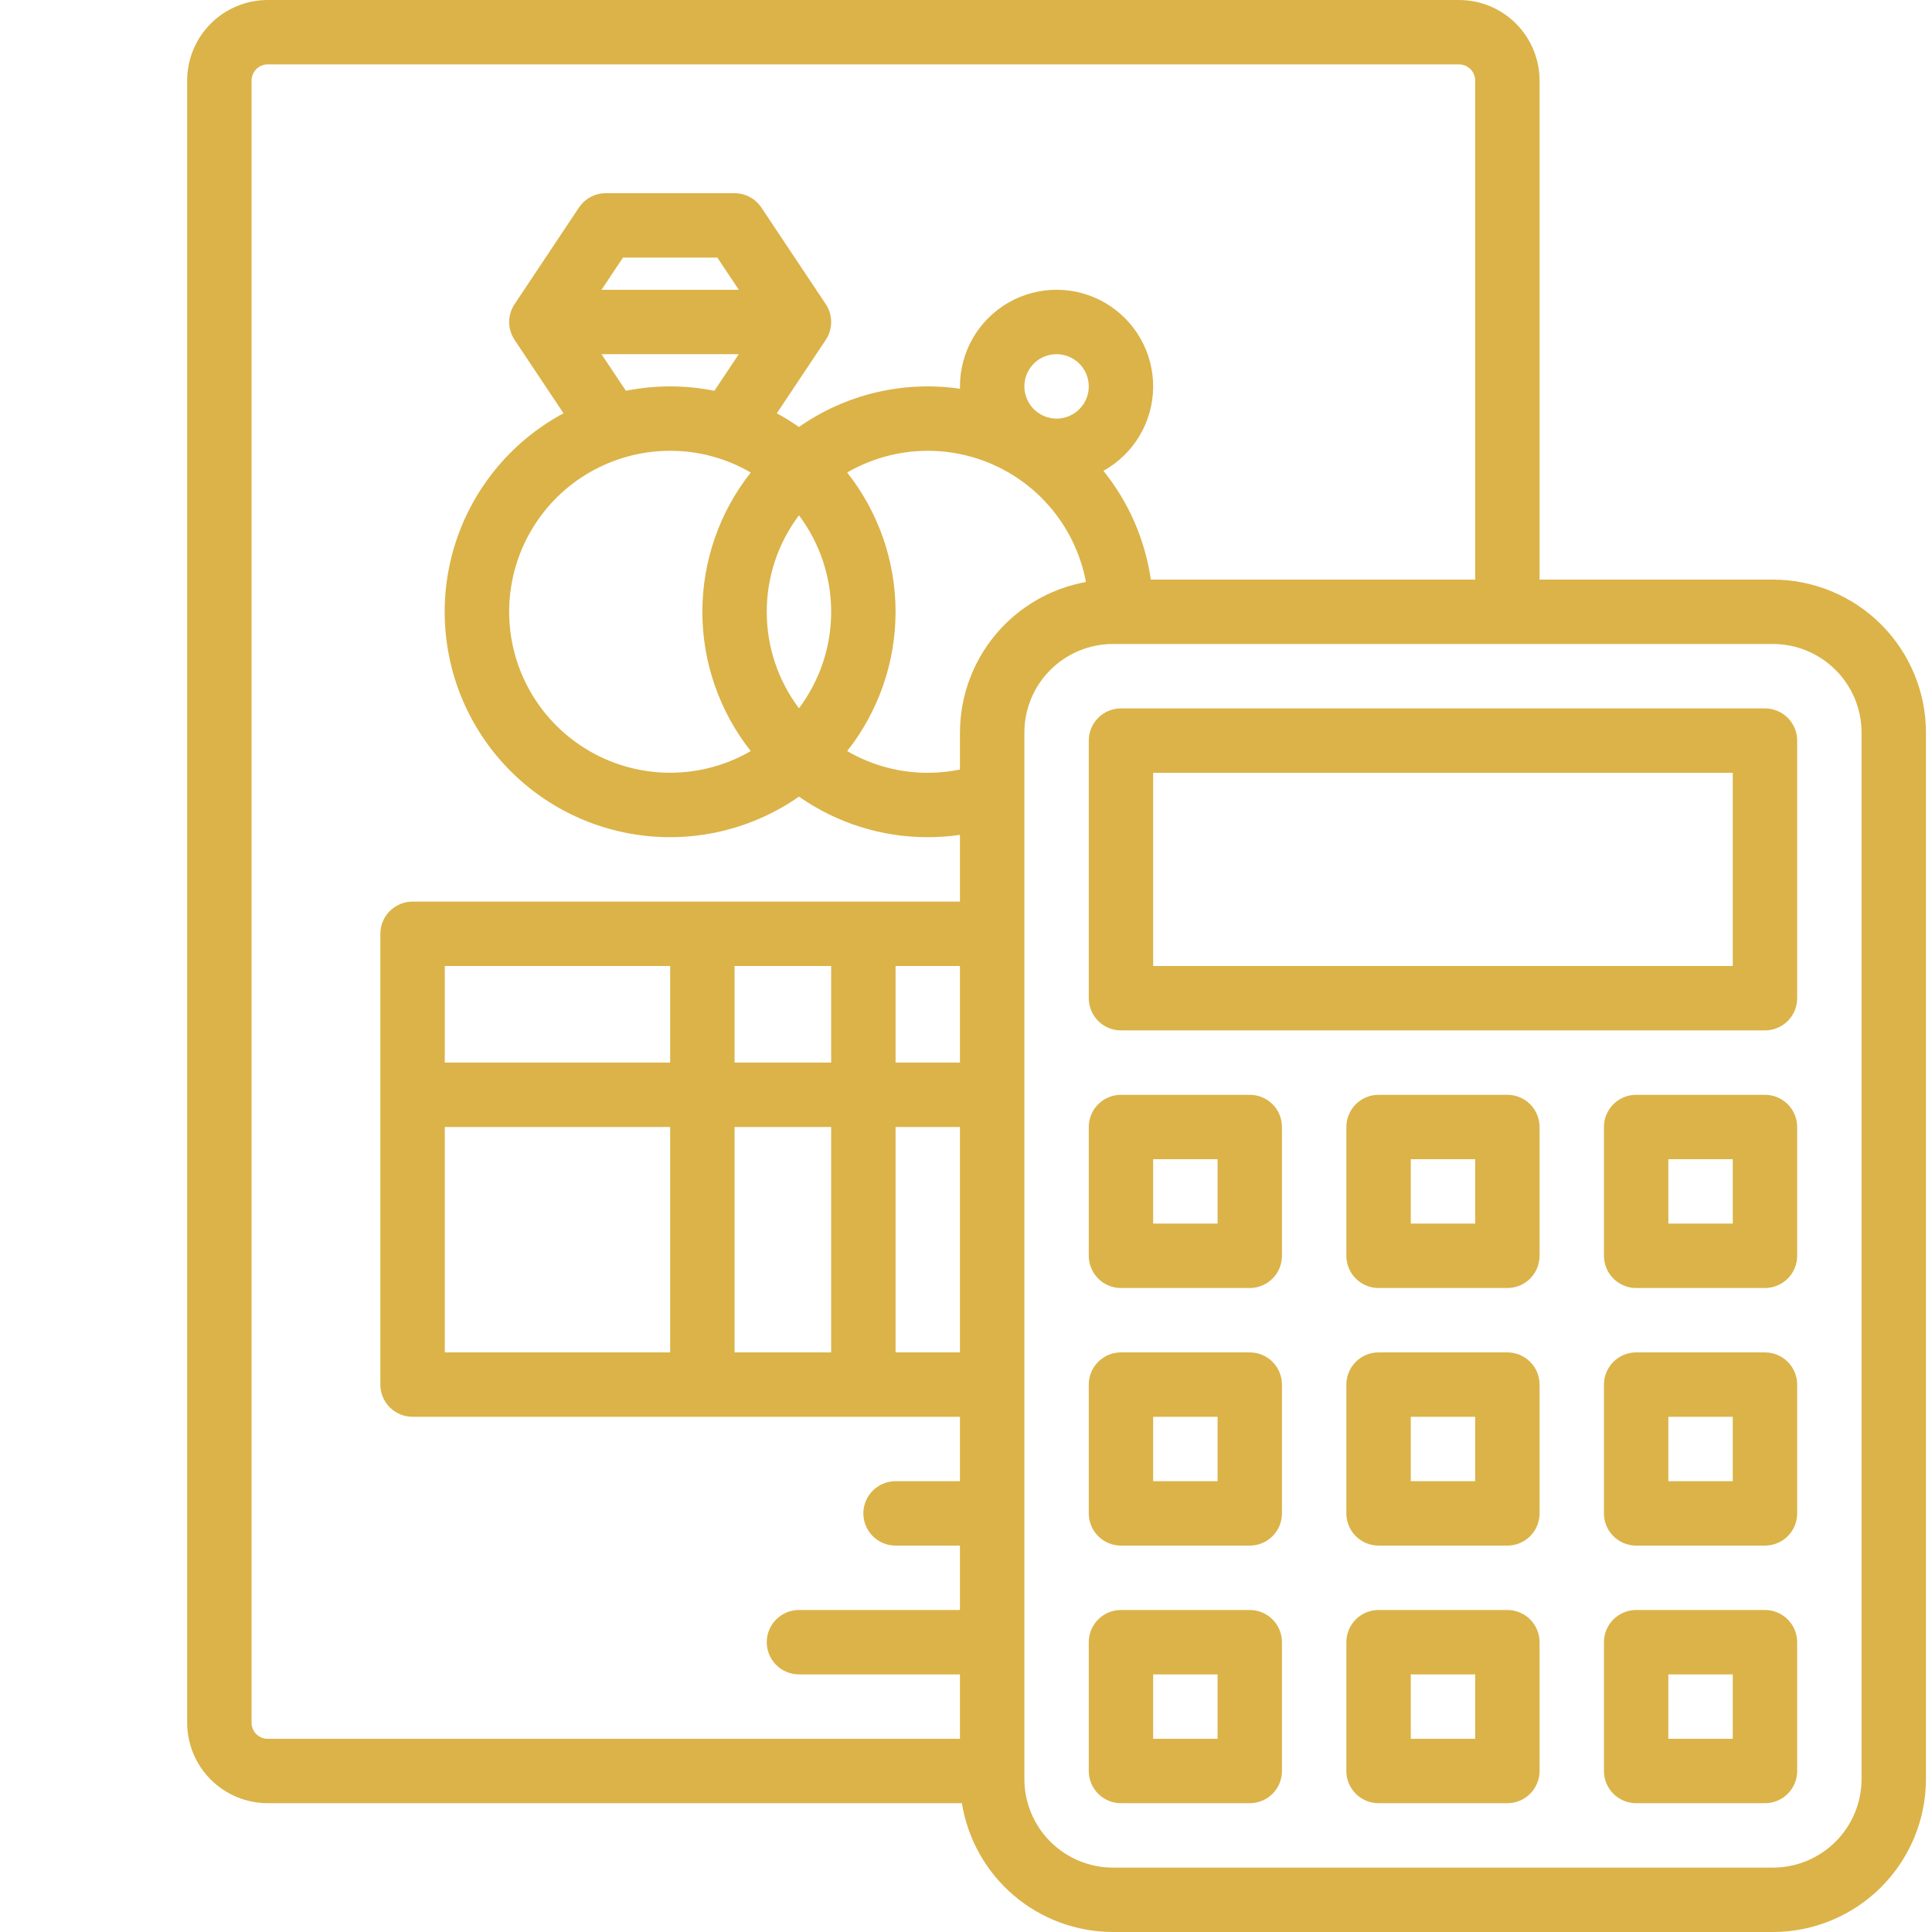
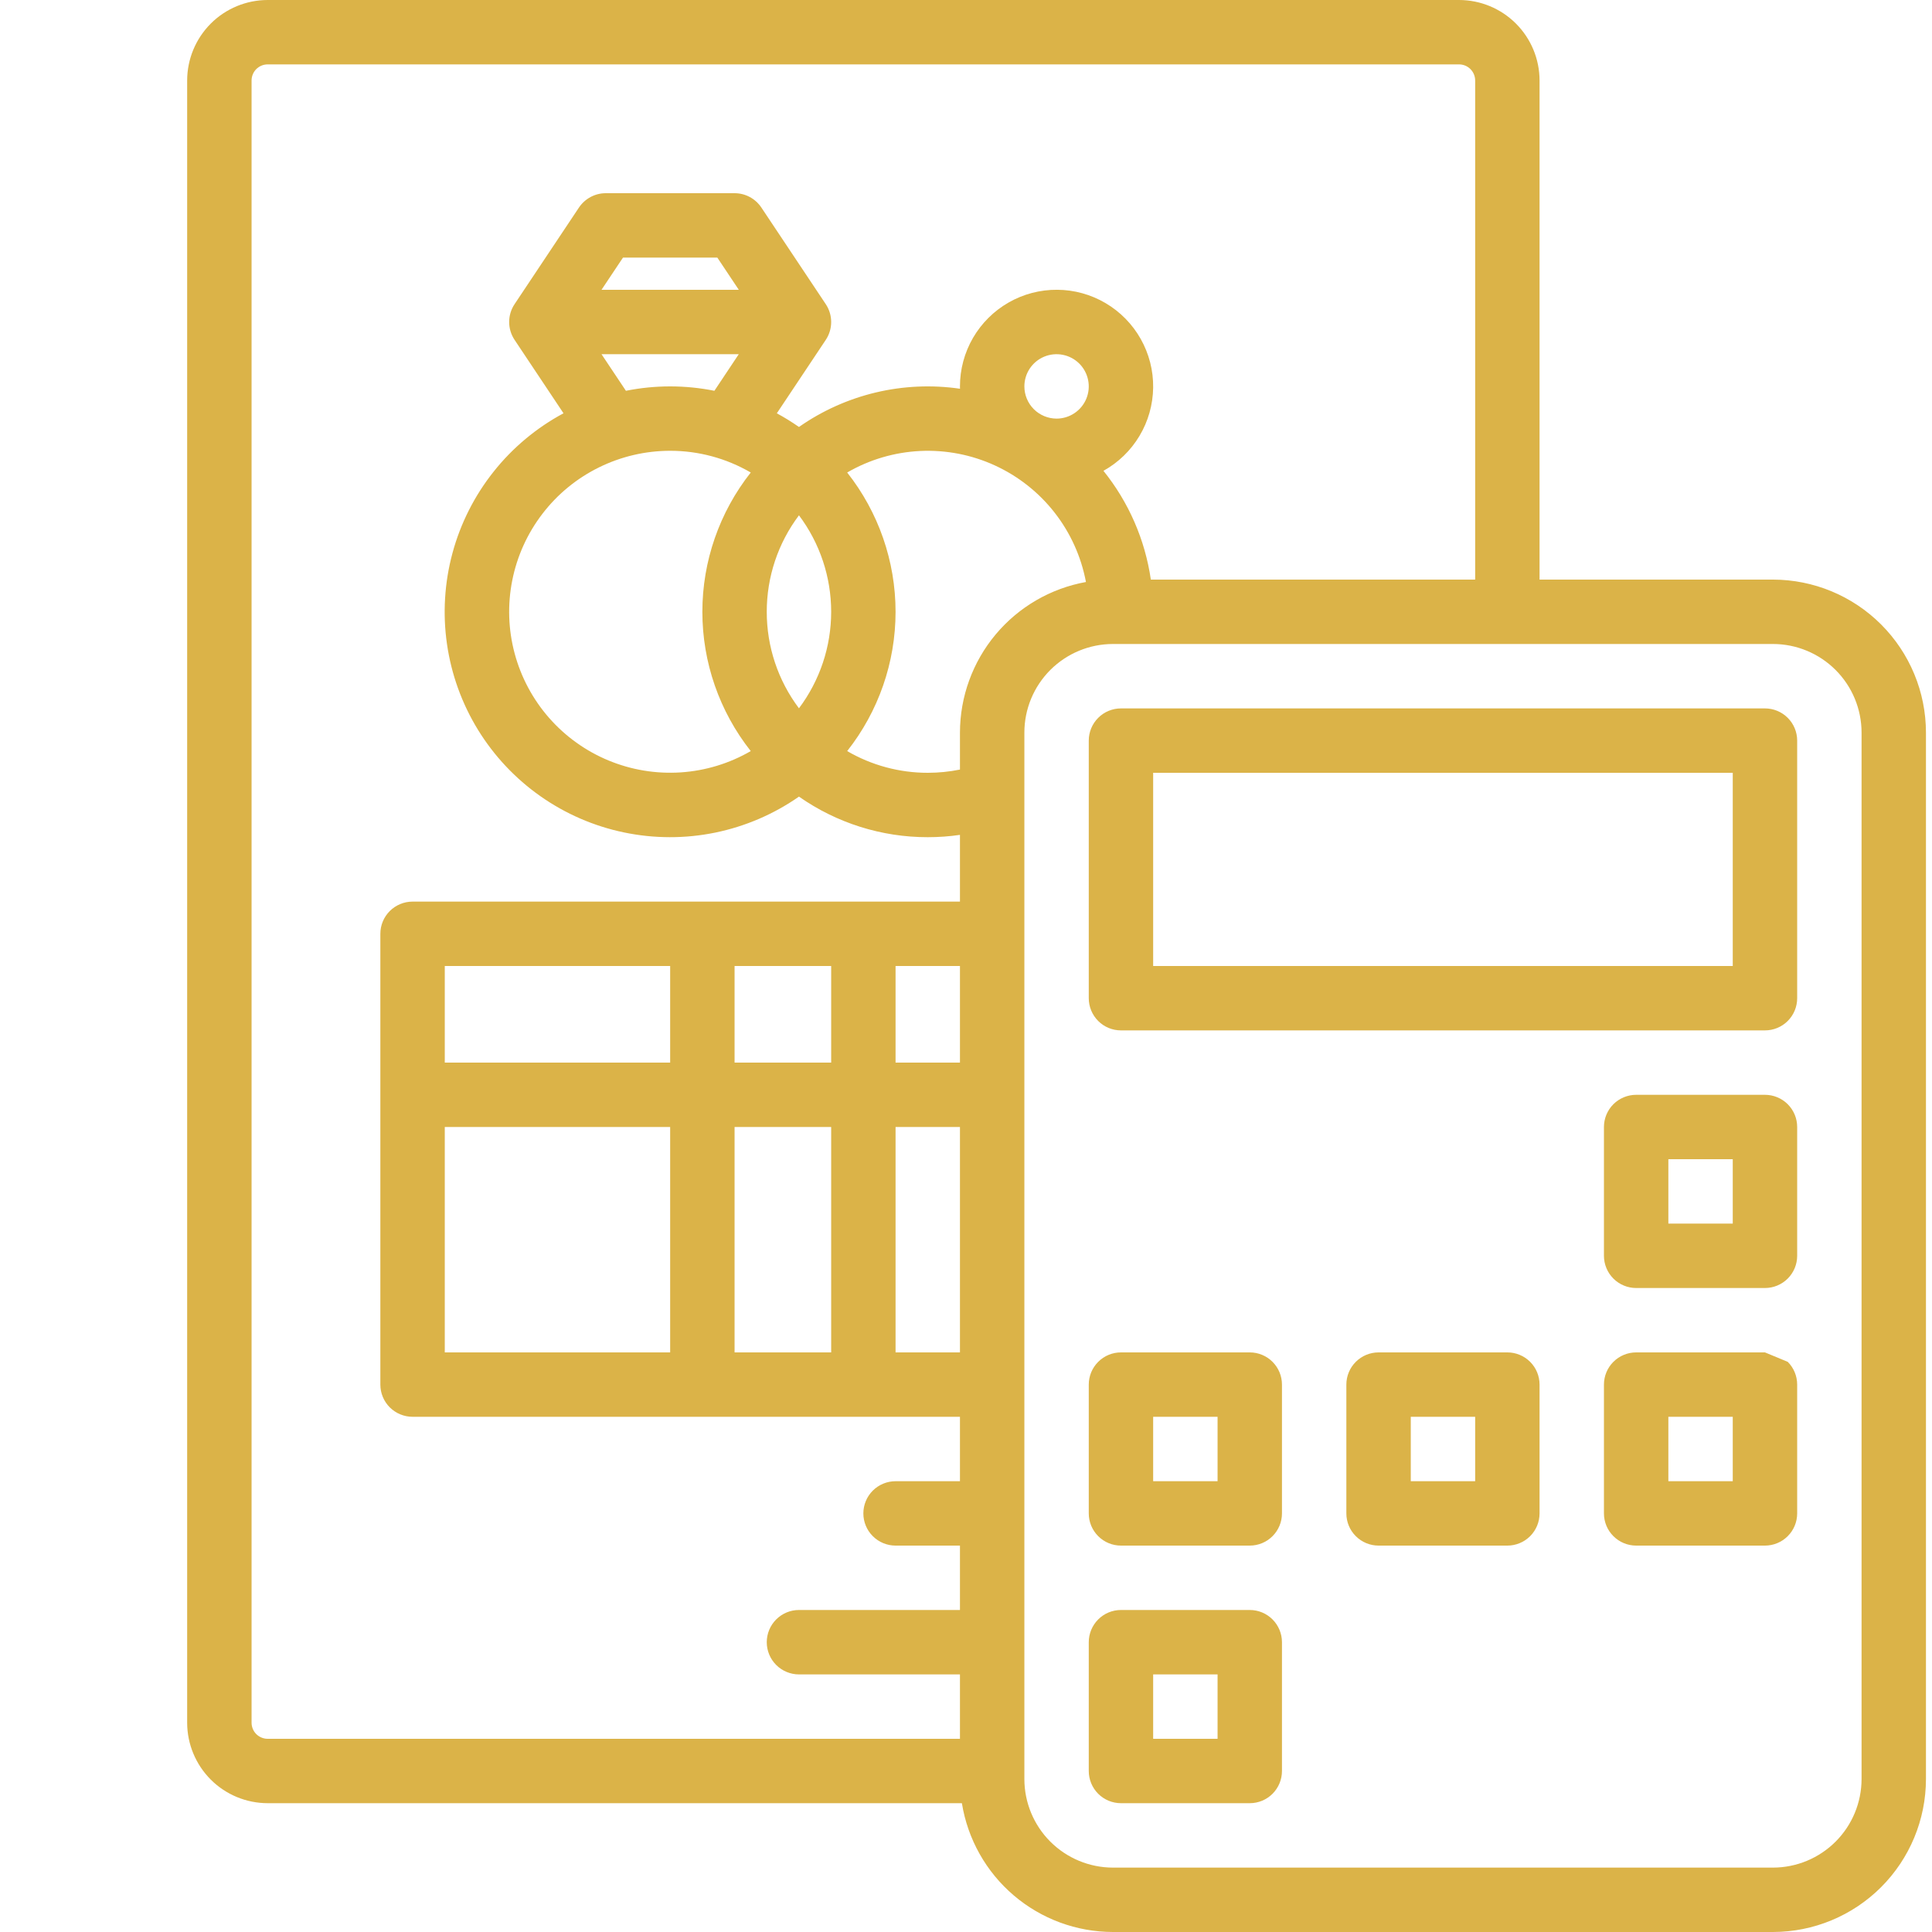
<svg xmlns="http://www.w3.org/2000/svg" width="70" height="70" viewBox="0 0 70 70" fill="none">
  <path d="M64.24 21H55.781V2.917C55.78 2.143 55.473 1.402 54.926 0.855C54.379 0.308 53.638 0.001 52.865 0H9.698C8.925 0.001 8.183 0.308 7.636 0.855C7.09 1.402 6.782 2.143 6.781 2.917V62.417C6.782 63.19 7.09 63.931 7.636 64.478C8.183 65.025 8.925 65.332 9.698 65.333H34.851C35.061 66.634 35.726 67.818 36.729 68.673C37.731 69.528 39.005 69.998 40.323 70H64.24C65.709 69.998 67.117 69.414 68.156 68.375C69.195 67.336 69.78 65.928 69.781 64.458V26.542C69.78 25.072 69.195 23.664 68.156 22.625C67.117 21.586 65.709 21.002 64.24 21ZM9.115 62.417V2.917C9.115 2.762 9.176 2.614 9.285 2.504C9.395 2.395 9.543 2.333 9.698 2.333H52.865C53.019 2.333 53.168 2.395 53.277 2.504C53.386 2.614 53.448 2.762 53.448 2.917V21H41.697C41.488 19.556 40.895 18.195 39.98 17.059C40.519 16.759 40.97 16.323 41.286 15.793C41.603 15.263 41.773 14.659 41.781 14.042C41.789 13.425 41.633 12.818 41.33 12.28C41.027 11.743 40.588 11.295 40.056 10.982C39.524 10.669 38.919 10.502 38.303 10.499C37.685 10.495 37.079 10.654 36.543 10.961C36.008 11.267 35.563 11.71 35.253 12.243C34.944 12.777 34.781 13.383 34.781 14C34.781 14.028 34.783 14.057 34.783 14.085C32.733 13.786 30.645 14.282 28.948 15.47C28.69 15.29 28.422 15.124 28.146 14.975L29.919 12.315C30.047 12.123 30.115 11.898 30.115 11.667C30.115 11.437 30.047 11.212 29.919 11.02L27.586 7.52C27.479 7.36 27.335 7.229 27.166 7.138C26.996 7.047 26.807 7 26.615 7H21.948C21.756 7 21.567 7.047 21.398 7.138C21.228 7.229 21.084 7.36 20.977 7.519L18.644 11.02C18.516 11.211 18.448 11.436 18.448 11.667C18.448 11.897 18.516 12.122 18.644 12.314L20.417 14.974C19.437 15.5 18.574 16.22 17.883 17.091C17.191 17.962 16.684 18.965 16.394 20.039C16.104 21.113 16.036 22.235 16.195 23.336C16.354 24.437 16.736 25.494 17.318 26.442C17.901 27.39 18.67 28.208 19.58 28.848C20.491 29.488 21.522 29.935 22.611 30.161C23.7 30.388 24.824 30.39 25.913 30.167C27.003 29.943 28.036 29.5 28.948 28.863C30.315 29.821 31.945 30.335 33.615 30.333C34.005 30.333 34.395 30.305 34.781 30.249V32.667H14.948C14.639 32.667 14.342 32.79 14.123 33.008C13.904 33.227 13.781 33.524 13.781 33.833V50.167C13.781 50.476 13.904 50.773 14.123 50.992C14.342 51.21 14.639 51.333 14.948 51.333H34.781V53.667H32.448C32.139 53.667 31.842 53.79 31.623 54.008C31.404 54.227 31.281 54.524 31.281 54.833C31.281 55.143 31.404 55.44 31.623 55.658C31.842 55.877 32.139 56 32.448 56H34.781V58.333H28.948C28.639 58.333 28.342 58.456 28.123 58.675C27.904 58.894 27.781 59.191 27.781 59.5C27.781 59.809 27.904 60.106 28.123 60.325C28.342 60.544 28.639 60.667 28.948 60.667H34.781V63H9.698C9.543 63 9.395 62.938 9.285 62.829C9.176 62.72 9.115 62.571 9.115 62.417ZM16.115 49V40.833H24.281V49H16.115ZM30.115 35V38.5H26.615V35H30.115ZM34.781 35V38.5H32.448V35H34.781ZM24.281 38.5H16.115V35H24.281V38.5ZM26.615 40.833H30.115V49H26.615V40.833ZM32.448 40.833H34.781V49H32.448V40.833ZM34.781 26.542V27.883C34.397 27.961 34.006 28 33.615 28C32.589 28.001 31.581 27.729 30.695 27.213C31.83 25.776 32.448 23.998 32.448 22.167C32.448 20.335 31.83 18.557 30.695 17.12C31.501 16.652 32.408 16.385 33.34 16.34C34.271 16.296 35.2 16.475 36.047 16.864C36.895 17.253 37.637 17.839 38.211 18.574C38.785 19.309 39.174 20.171 39.346 21.087C38.067 21.318 36.909 21.991 36.075 22.987C35.241 23.984 34.783 25.242 34.781 26.542ZM21.794 12.833H26.767L25.884 14.159C24.826 13.947 23.736 13.947 22.678 14.159L21.794 12.833ZM21.794 10.5L22.572 9.333H25.99L26.768 10.5H21.794ZM24.281 16.333C25.307 16.332 26.315 16.604 27.201 17.12C26.066 18.557 25.448 20.335 25.448 22.167C25.448 23.998 26.066 25.776 27.201 27.213C26.427 27.662 25.559 27.926 24.666 27.985C23.773 28.044 22.879 27.897 22.052 27.555C21.225 27.213 20.488 26.686 19.897 26.013C19.307 25.341 18.879 24.541 18.647 23.677C18.415 22.813 18.385 21.907 18.56 21.029C18.734 20.151 19.108 19.326 19.653 18.616C20.197 17.905 20.898 17.33 21.701 16.935C22.503 16.539 23.386 16.333 24.281 16.333ZM27.781 22.167C27.78 20.905 28.189 19.678 28.948 18.671C29.705 19.679 30.115 20.906 30.115 22.167C30.115 23.428 29.705 24.654 28.948 25.663C28.189 24.655 27.78 23.428 27.781 22.167ZM37.115 14C37.115 13.769 37.183 13.544 37.311 13.352C37.439 13.16 37.622 13.01 37.835 12.922C38.048 12.834 38.282 12.811 38.509 12.856C38.735 12.901 38.943 13.012 39.106 13.175C39.269 13.338 39.38 13.546 39.425 13.772C39.471 13.999 39.447 14.233 39.359 14.447C39.271 14.66 39.121 14.842 38.929 14.97C38.738 15.098 38.512 15.167 38.281 15.167C37.972 15.166 37.675 15.043 37.457 14.825C37.238 14.606 37.115 14.309 37.115 14ZM67.448 64.458C67.447 65.309 67.109 66.124 66.507 66.726C65.906 67.327 65.09 67.666 64.24 67.667H40.323C39.472 67.666 38.657 67.327 38.055 66.726C37.454 66.124 37.115 65.309 37.115 64.458V26.542C37.115 25.691 37.454 24.876 38.055 24.274C38.657 23.673 39.472 23.334 40.323 23.333H64.24C65.09 23.334 65.906 23.673 66.507 24.274C67.109 24.876 67.447 25.691 67.448 26.542V64.458Z" fill="#DBB348" />
  <path d="M63.948 25.667H40.615C40.305 25.667 40.008 25.79 39.79 26.009C39.571 26.227 39.448 26.524 39.448 26.833V36.167C39.448 36.476 39.571 36.773 39.79 36.992C40.008 37.211 40.305 37.333 40.615 37.333H63.948C64.257 37.333 64.554 37.211 64.773 36.992C64.992 36.773 65.115 36.476 65.115 36.167V26.833C65.115 26.524 64.992 26.227 64.773 26.009C64.554 25.79 64.257 25.667 63.948 25.667ZM62.781 35H41.781V28H62.781V35Z" fill="#DBB348" />
-   <path d="M45.281 39.667H40.615C40.305 39.667 40.008 39.79 39.79 40.008C39.571 40.227 39.448 40.524 39.448 40.833V45.5C39.448 45.809 39.571 46.106 39.79 46.325C40.008 46.544 40.305 46.667 40.615 46.667H45.281C45.591 46.667 45.888 46.544 46.106 46.325C46.325 46.106 46.448 45.809 46.448 45.5V40.833C46.448 40.524 46.325 40.227 46.106 40.008C45.888 39.79 45.591 39.667 45.281 39.667ZM44.115 44.333H41.781V42H44.115V44.333Z" fill="#DBB348" />
-   <path d="M54.615 39.667H49.948C49.639 39.667 49.342 39.79 49.123 40.008C48.904 40.227 48.781 40.524 48.781 40.833V45.5C48.781 45.809 48.904 46.106 49.123 46.325C49.342 46.544 49.639 46.667 49.948 46.667H54.615C54.924 46.667 55.221 46.544 55.44 46.325C55.658 46.106 55.781 45.809 55.781 45.5V40.833C55.781 40.524 55.658 40.227 55.44 40.008C55.221 39.79 54.924 39.667 54.615 39.667ZM53.448 44.333H51.115V42H53.448V44.333Z" fill="#DBB348" />
  <path d="M63.948 39.667H59.281C58.972 39.667 58.675 39.79 58.456 40.008C58.237 40.227 58.114 40.524 58.114 40.833V45.5C58.114 45.809 58.237 46.106 58.456 46.325C58.675 46.544 58.972 46.667 59.281 46.667H63.948C64.257 46.667 64.554 46.544 64.773 46.325C64.992 46.106 65.115 45.809 65.115 45.5V40.833C65.115 40.524 64.992 40.227 64.773 40.008C64.554 39.79 64.257 39.667 63.948 39.667ZM62.781 44.333H60.448V42H62.781V44.333Z" fill="#DBB348" />
  <path d="M45.281 49H40.615C40.305 49 40.008 49.123 39.79 49.342C39.571 49.56 39.448 49.857 39.448 50.167V54.833C39.448 55.143 39.571 55.44 39.79 55.658C40.008 55.877 40.305 56 40.615 56H45.281C45.591 56 45.888 55.877 46.106 55.658C46.325 55.44 46.448 55.143 46.448 54.833V50.167C46.448 49.857 46.325 49.56 46.106 49.342C45.888 49.123 45.591 49 45.281 49ZM44.115 53.667H41.781V51.333H44.115V53.667Z" fill="#DBB348" />
  <path d="M54.615 49H49.948C49.639 49 49.342 49.123 49.123 49.342C48.904 49.56 48.781 49.857 48.781 50.167V54.833C48.781 55.143 48.904 55.44 49.123 55.658C49.342 55.877 49.639 56 49.948 56H54.615C54.924 56 55.221 55.877 55.44 55.658C55.658 55.44 55.781 55.143 55.781 54.833V50.167C55.781 49.857 55.658 49.56 55.44 49.342C55.221 49.123 54.924 49 54.615 49ZM53.448 53.667H51.115V51.333H53.448V53.667Z" fill="#DBB348" />
-   <path d="M63.948 49H59.281C58.972 49 58.675 49.123 58.456 49.342C58.237 49.56 58.114 49.857 58.114 50.167V54.833C58.114 55.143 58.237 55.44 58.456 55.658C58.675 55.877 58.972 56 59.281 56H63.948C64.257 56 64.554 55.877 64.773 55.658C64.992 55.44 65.115 55.143 65.115 54.833V50.167C65.115 49.857 64.992 49.56 64.773 49.342C64.554 49.123 64.257 49 63.948 49ZM62.781 53.667H60.448V51.333H62.781V53.667Z" fill="#DBB348" />
+   <path d="M63.948 49H59.281C58.972 49 58.675 49.123 58.456 49.342C58.237 49.56 58.114 49.857 58.114 50.167V54.833C58.114 55.143 58.237 55.44 58.456 55.658C58.675 55.877 58.972 56 59.281 56H63.948C64.257 56 64.554 55.877 64.773 55.658C64.992 55.44 65.115 55.143 65.115 54.833V50.167C65.115 49.857 64.992 49.56 64.773 49.342ZM62.781 53.667H60.448V51.333H62.781V53.667Z" fill="#DBB348" />
  <path d="M45.281 58.333H40.615C40.305 58.333 40.008 58.456 39.79 58.675C39.571 58.894 39.448 59.191 39.448 59.5V64.167C39.448 64.476 39.571 64.773 39.79 64.992C40.008 65.21 40.305 65.333 40.615 65.333H45.281C45.591 65.333 45.888 65.21 46.106 64.992C46.325 64.773 46.448 64.476 46.448 64.167V59.5C46.448 59.191 46.325 58.894 46.106 58.675C45.888 58.456 45.591 58.333 45.281 58.333ZM44.115 63H41.781V60.667H44.115V63Z" fill="#DBB348" />
-   <path d="M54.615 58.333H49.948C49.639 58.333 49.342 58.456 49.123 58.675C48.904 58.894 48.781 59.191 48.781 59.5V64.167C48.781 64.476 48.904 64.773 49.123 64.992C49.342 65.21 49.639 65.333 49.948 65.333H54.615C54.924 65.333 55.221 65.21 55.44 64.992C55.658 64.773 55.781 64.476 55.781 64.167V59.5C55.781 59.191 55.658 58.894 55.44 58.675C55.221 58.456 54.924 58.333 54.615 58.333ZM53.448 63H51.115V60.667H53.448V63Z" fill="#DBB348" />
-   <path d="M63.948 58.333H59.281C58.972 58.333 58.675 58.456 58.456 58.675C58.237 58.894 58.114 59.191 58.114 59.5V64.167C58.114 64.476 58.237 64.773 58.456 64.992C58.675 65.21 58.972 65.333 59.281 65.333H63.948C64.257 65.333 64.554 65.21 64.773 64.992C64.992 64.773 65.115 64.476 65.115 64.167V59.5C65.115 59.191 64.992 58.894 64.773 58.675C64.554 58.456 64.257 58.333 63.948 58.333ZM62.781 63H60.448V60.667H62.781V63Z" fill="#DBB348" />
</svg>